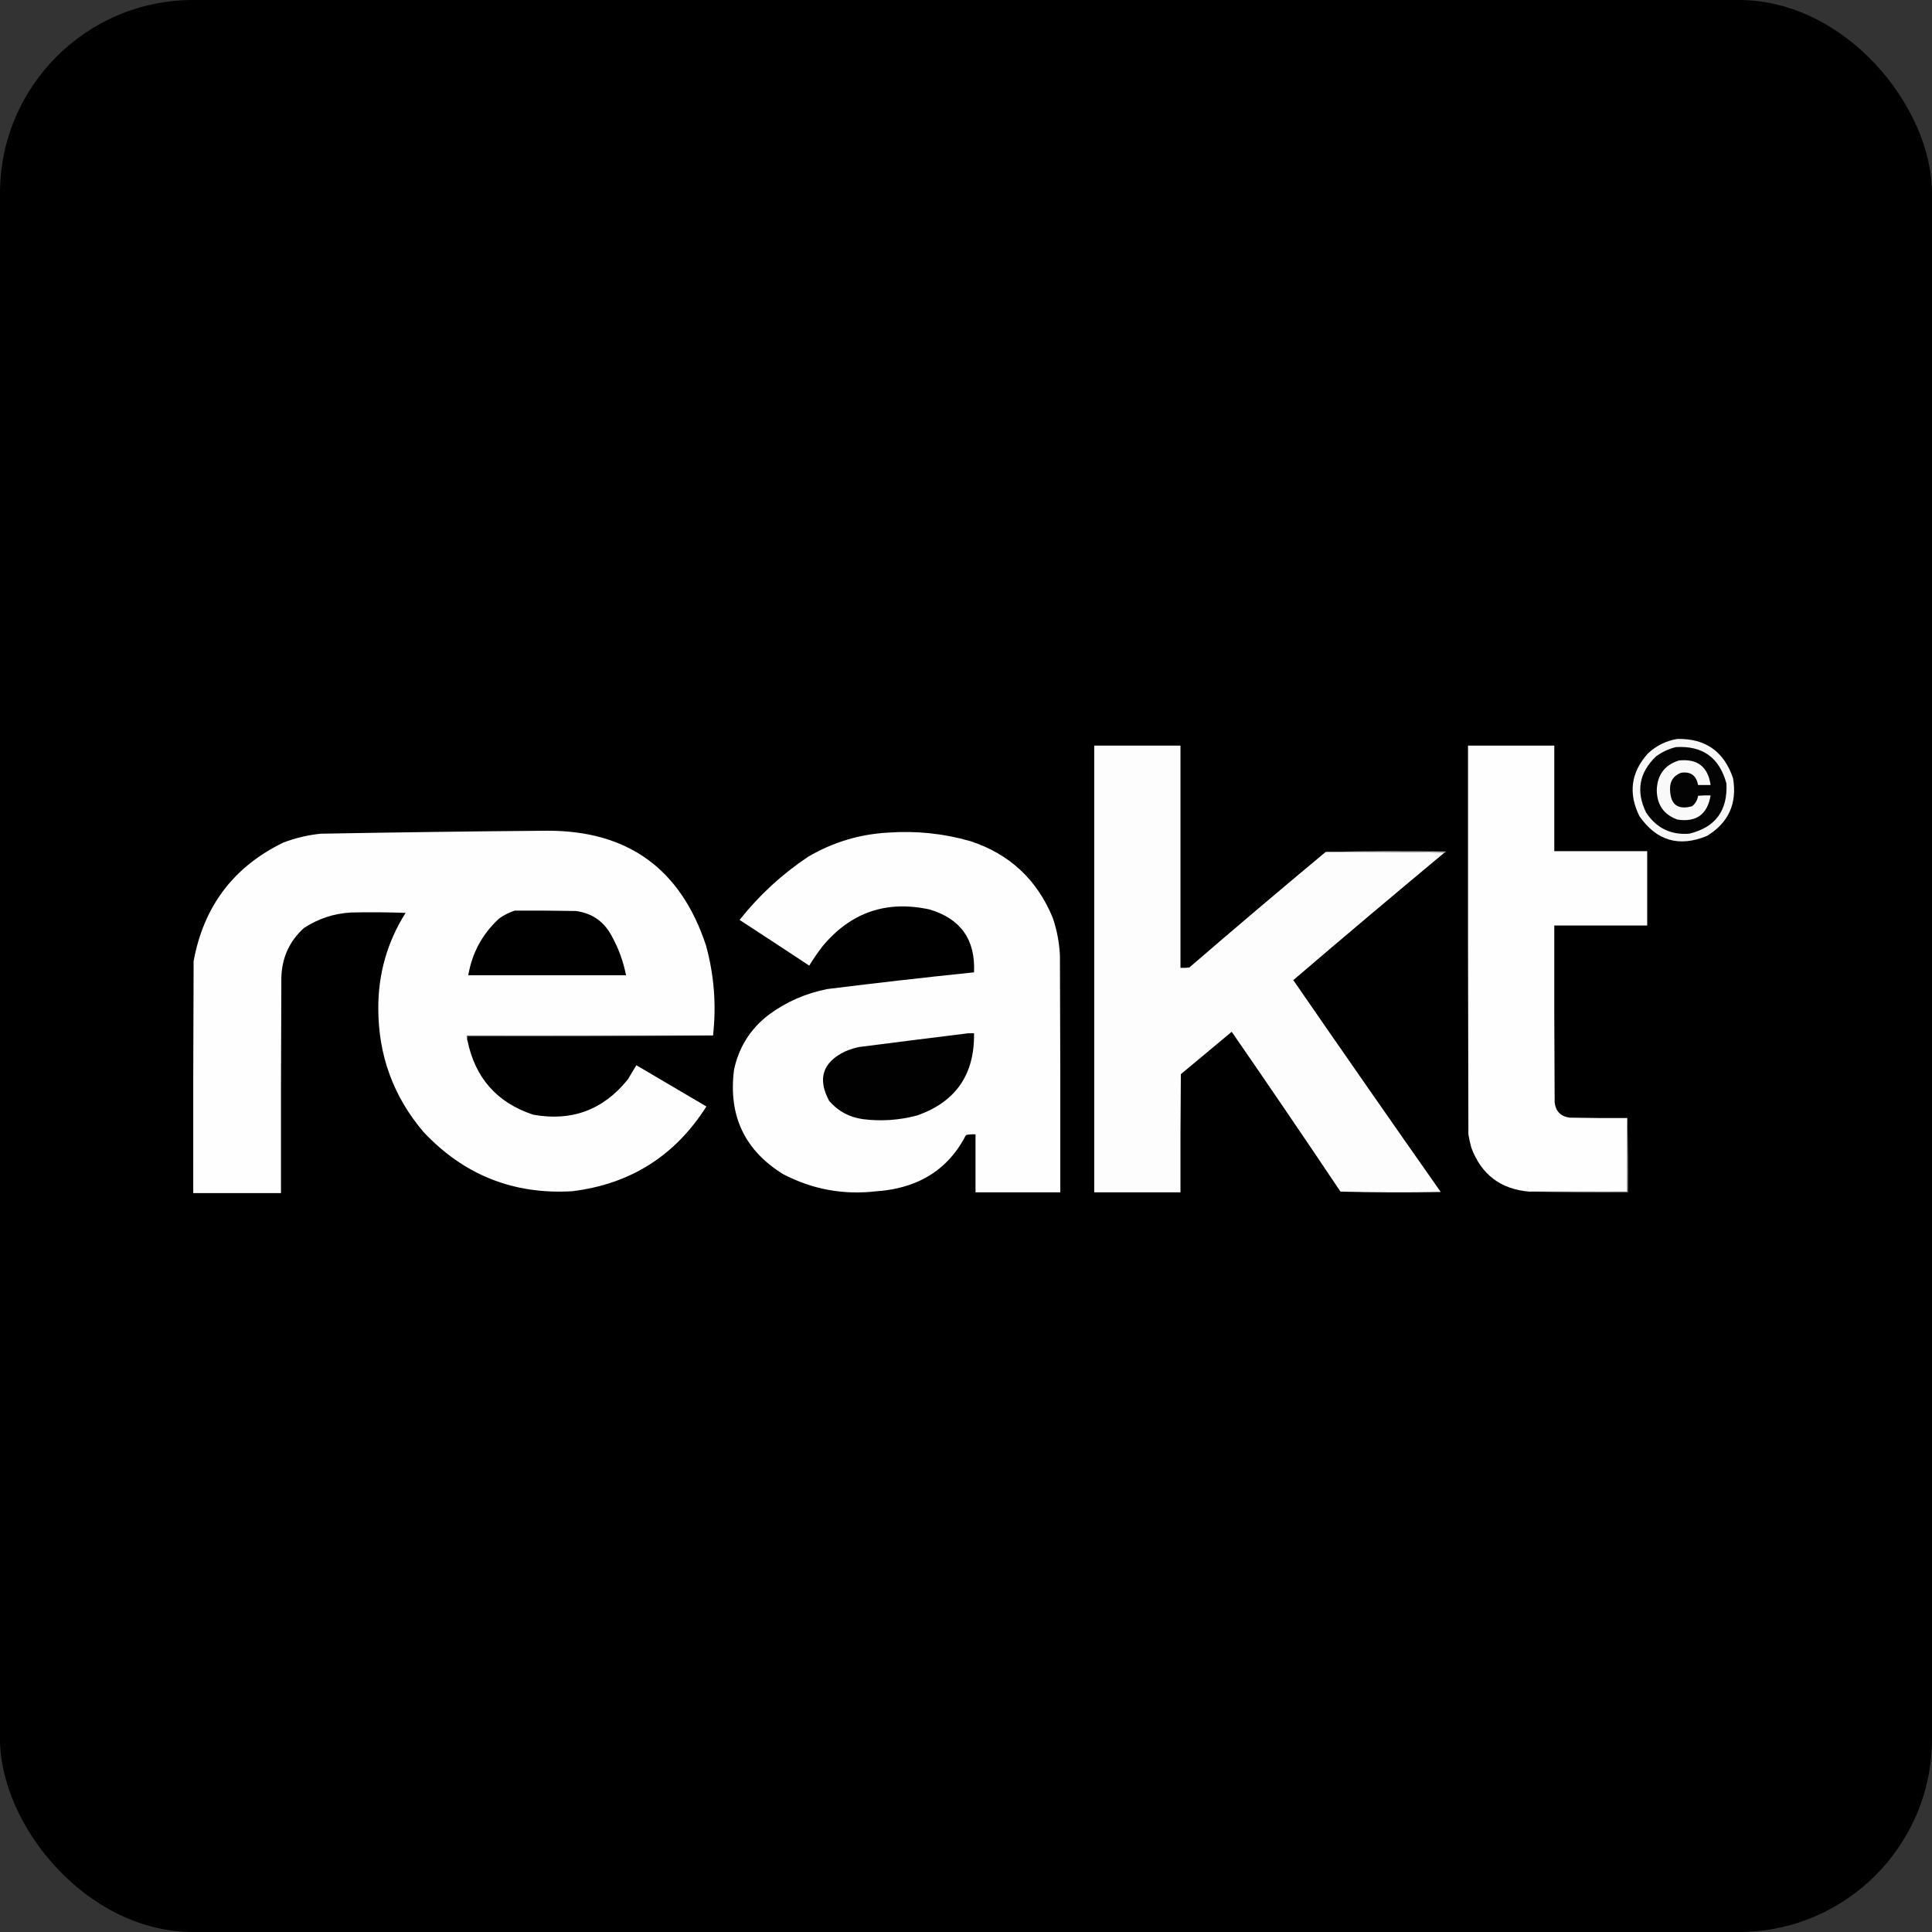
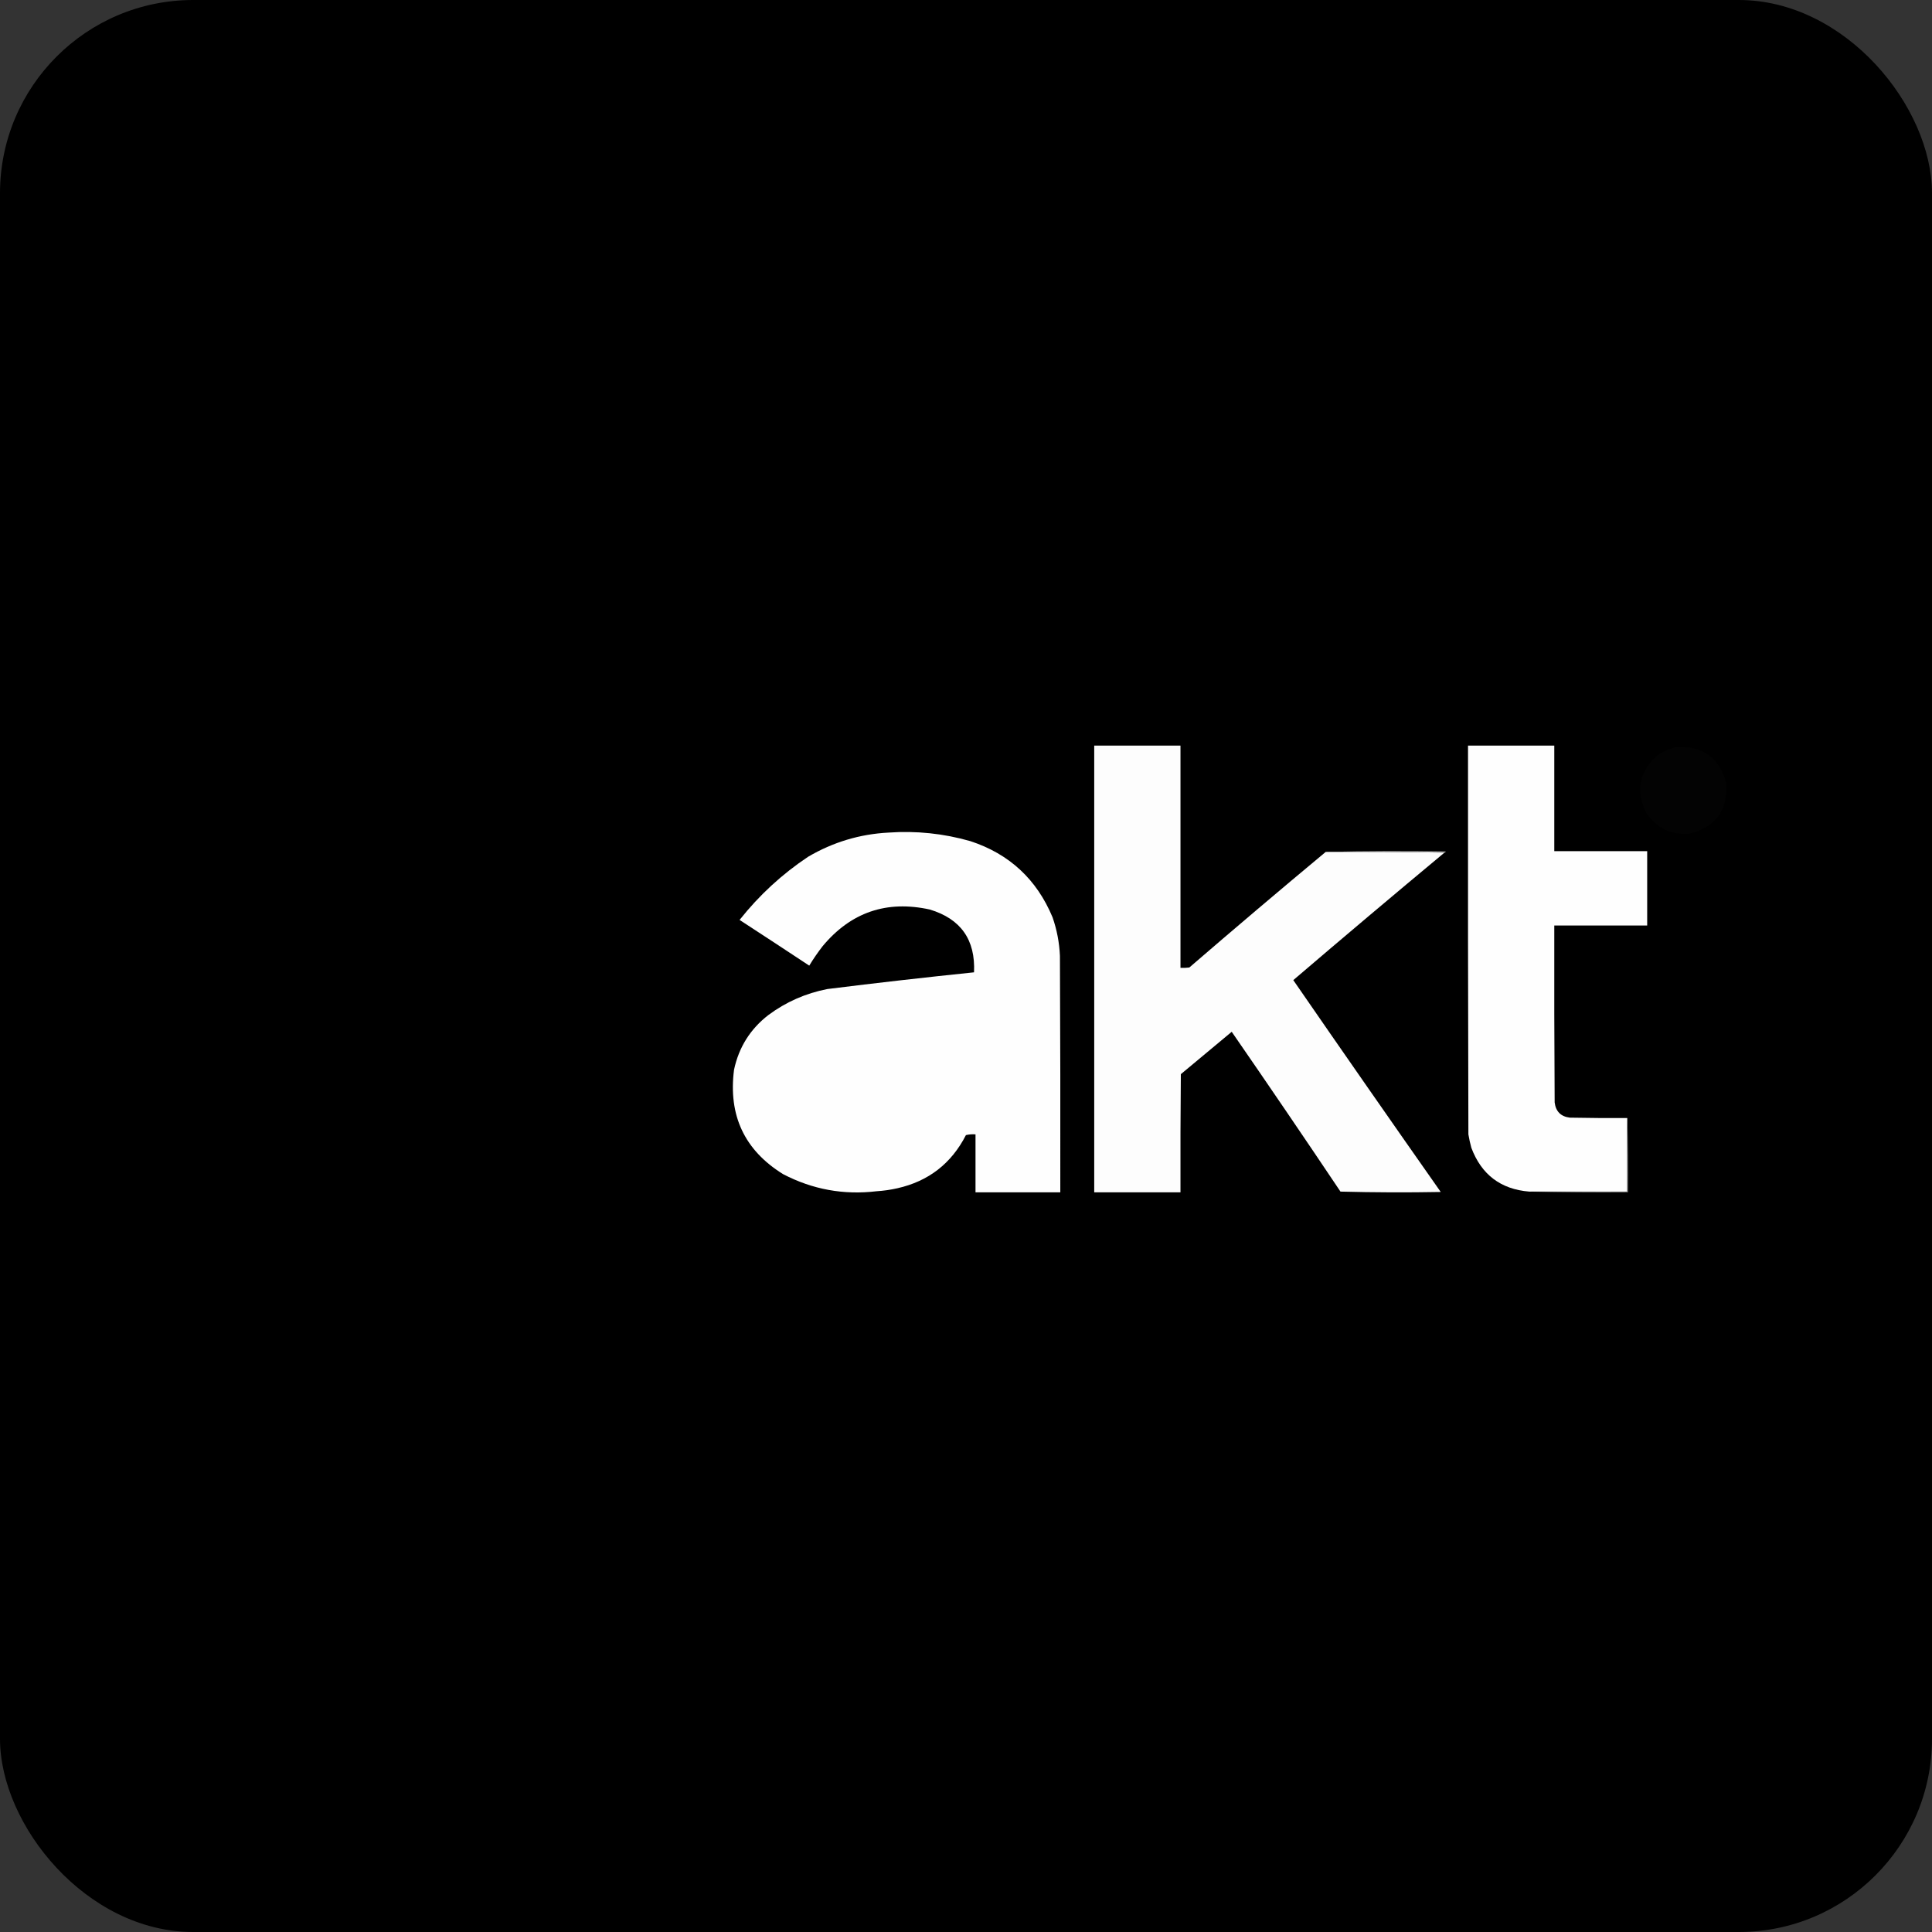
<svg xmlns="http://www.w3.org/2000/svg" version="1.1" width="1000" height="1000">
  <rect width="100%" height="100%" fill="#333333" stroke="none" />
  <g clip-path="url(#SvgjsClipPath1134)">
    <rect width="1000" height="1000" fill="#000000" />
    <g transform="matrix(5.298,0,0,5.298,100,380.795)">
      <svg version="1.1" width="151" height="45">
        <svg width="151" height="45" viewBox="0 0 151 45" fill="none">
-           <path fill-rule="evenodd" clip-rule="evenodd" d="M145.003 0.316C147.753 0.266 149.565 1.55 150.442 4.165C150.85 6.637 149.998 8.512 147.885 9.793C145.171 10.914 142.974 10.273 141.294 7.868C140.184 5.626 140.46 3.581 142.122 1.732C142.945 0.966 143.906 0.494 145.003 0.316Z" fill="#F7F7F7" />
          <path fill-rule="evenodd" clip-rule="evenodd" d="M110.644 11.354C114.523 11.33 118.388 11.354 122.241 11.426C117.291 15.544 112.369 19.695 107.475 23.88C112.248 30.799 117.05 37.697 121.881 44.577C118.615 44.637 115.35 44.625 112.085 44.54C108.579 39.311 105.037 34.106 101.46 28.927C99.804 30.307 98.147 31.687 96.49 33.067C96.454 36.915 96.442 40.764 96.454 44.613C93.645 44.613 90.836 44.613 88.027 44.613C88.027 30.065 88.027 15.517 88.027 0.969C90.836 0.969 93.645 0.969 96.454 0.969C96.454 8.207 96.454 15.444 96.454 22.682C96.743 22.695 97.031 22.682 97.319 22.646C101.731 18.839 106.172 15.075 110.644 11.354Z" fill="#FDFDFD" />
          <path fill-rule="evenodd" clip-rule="evenodd" d="M140.105 37.351C140.105 39.748 140.105 42.144 140.105 44.54C136.912 44.54 133.718 44.54 130.525 44.54C127.742 44.312 125.857 42.884 124.87 40.256C124.752 39.825 124.656 39.389 124.582 38.949C124.546 26.289 124.534 13.629 124.546 0.969C127.356 0.969 130.165 0.969 132.974 0.969C132.974 4.406 132.974 7.844 132.974 11.281C135.999 11.281 139.025 11.281 142.05 11.281C142.05 13.701 142.05 16.123 142.05 18.543C139.025 18.543 135.999 18.543 132.974 18.543C132.962 24.304 132.974 30.065 133.01 35.826C133.118 36.71 133.611 37.206 134.487 37.315C136.359 37.351 138.232 37.364 140.105 37.351Z" fill="#FEFEFE" />
          <path fill-rule="evenodd" clip-rule="evenodd" d="M144.859 1.115C147.462 0.956 149.107 2.141 149.793 4.673C149.922 7.326 148.71 8.96 146.156 9.575C144.349 9.711 142.945 9.021 141.942 7.505C140.938 5.43 141.262 3.603 142.914 2.022C143.508 1.586 144.156 1.283 144.859 1.115Z" fill="#030303" />
-           <path fill-rule="evenodd" clip-rule="evenodd" d="M145.147 2.422C146.955 2.229 147.987 3.028 148.245 4.818C147.836 4.818 147.428 4.818 147.02 4.818C146.853 3.886 146.301 3.487 145.363 3.62C144.617 3.901 144.257 4.446 144.283 5.254C144.32 6.735 145.04 7.28 146.444 6.888C146.767 6.624 146.959 6.285 147.02 5.871C147.428 5.835 147.835 5.822 148.245 5.835C147.94 7.684 146.859 8.471 145.003 8.195C143.679 7.716 143.006 6.761 142.986 5.326C143.033 3.829 143.753 2.861 145.147 2.422Z" fill="#F9F9F9" />
-           <path fill-rule="evenodd" clip-rule="evenodd" d="M50.786 29.291C42.767 29.291 34.747 29.291 26.728 29.291C26.706 29.476 26.73 29.646 26.8 29.799C27.554 33.452 29.691 35.86 33.211 37.024C36.981 37.711 40.066 36.56 42.467 33.575C42.743 33.115 43.019 32.655 43.295 32.195C45.577 33.539 47.857 34.882 50.138 36.225C47.076 41.05 42.706 43.809 37.029 44.504C31.292 44.844 26.454 42.919 22.514 38.731C19.553 35.259 18.076 31.216 18.084 26.604C18.078 23.239 18.966 20.141 20.75 17.308C18.993 17.247 17.216 17.236 15.419 17.272C13.741 17.369 12.204 17.877 10.809 18.797C9.399 20.083 8.666 21.692 8.612 23.626C8.576 30.646 8.564 37.666 8.576 44.686C5.719 44.686 2.862 44.686 0.005 44.686C-0.008 37.133 0.005 29.581 0.041 22.029C1.021 16.672 3.939 12.811 8.792 10.446C9.978 9.993 11.203 9.702 12.466 9.575C19.837 9.441 27.208 9.344 34.58 9.284C42.46 9.265 47.634 13.004 50.102 20.504C50.892 23.388 51.121 26.317 50.786 29.291Z" fill="#FEFEFE" />
          <path fill-rule="evenodd" clip-rule="evenodd" d="M67.93 9.466C70.647 9.275 73.313 9.554 75.925 10.301C79.731 11.548 82.409 14.029 83.957 17.744C84.382 18.967 84.621 20.226 84.677 21.52C84.713 29.218 84.725 36.915 84.713 44.613C81.952 44.613 79.19 44.613 76.429 44.613C76.429 42.725 76.429 40.837 76.429 38.949C76.114 38.925 75.801 38.949 75.493 39.021C74.07 41.798 71.837 43.529 68.794 44.214C68.129 44.365 67.457 44.461 66.777 44.504C63.552 44.89 60.502 44.333 57.629 42.834C53.859 40.497 52.263 37.096 52.839 32.631C53.308 30.439 54.425 28.659 56.189 27.294C57.914 26.012 59.835 25.166 61.951 24.752C66.724 24.156 71.502 23.612 76.285 23.118C76.431 19.936 74.99 17.892 71.963 16.982C67.737 16.054 64.243 17.252 61.483 20.576C61.016 21.18 60.583 21.809 60.186 22.464C57.924 20.967 55.655 19.478 53.38 17.998C55.295 15.582 57.529 13.525 60.078 11.826C62.513 10.398 65.13 9.612 67.93 9.466Z" fill="#FEFEFE" />
          <path fill-rule="evenodd" clip-rule="evenodd" d="M110.644 11.354C114.546 11.269 118.46 11.257 122.385 11.318C122.346 11.37 122.298 11.406 122.241 11.426C118.388 11.354 114.522 11.33 110.644 11.354Z" fill="#BFBFBF" />
          <path fill-rule="evenodd" clip-rule="evenodd" d="M31.41 17.091C33.403 17.078 35.396 17.091 37.389 17.127C38.965 17.337 40.13 18.148 40.882 19.56C41.555 20.77 42.023 22.053 42.287 23.408C37.149 23.408 32.01 23.408 26.872 23.408C27.25 21.207 28.258 19.355 29.897 17.853C30.37 17.518 30.874 17.264 31.41 17.091Z" fill="black" />
-           <path fill-rule="evenodd" clip-rule="evenodd" d="M75.709 29.073C75.901 29.073 76.093 29.073 76.285 29.073C76.349 33.098 74.5 35.772 70.739 37.097C68.987 37.568 67.211 37.69 65.409 37.46C64.095 37.276 63.002 36.683 62.131 35.681C60.974 33.518 61.49 31.908 63.68 30.852C64.122 30.663 64.578 30.518 65.049 30.416C68.611 29.958 72.165 29.511 75.709 29.073Z" fill="#010101" />
-           <path fill-rule="evenodd" clip-rule="evenodd" d="M50.786 29.291C42.803 29.363 34.808 29.387 26.8 29.363C26.8 29.508 26.8 29.654 26.8 29.799C26.73 29.646 26.706 29.476 26.728 29.291C34.747 29.291 42.767 29.291 50.786 29.291Z" fill="#7F7F7F" />
          <path fill-rule="evenodd" clip-rule="evenodd" d="M140.105 37.351C140.177 39.759 140.201 42.18 140.177 44.613C136.947 44.637 133.73 44.613 130.525 44.54C133.718 44.54 136.912 44.54 140.105 44.54C140.105 42.144 140.105 39.748 140.105 37.351Z" fill="#7F7F7F" />
        </svg>
      </svg>
    </g>
  </g>
  <defs>
    <clipPath id="SvgjsClipPath1134">
      <rect width="1000" height="1000" x="0" y="0" rx="100" ry="100" />
    </clipPath>
  </defs>
</svg>